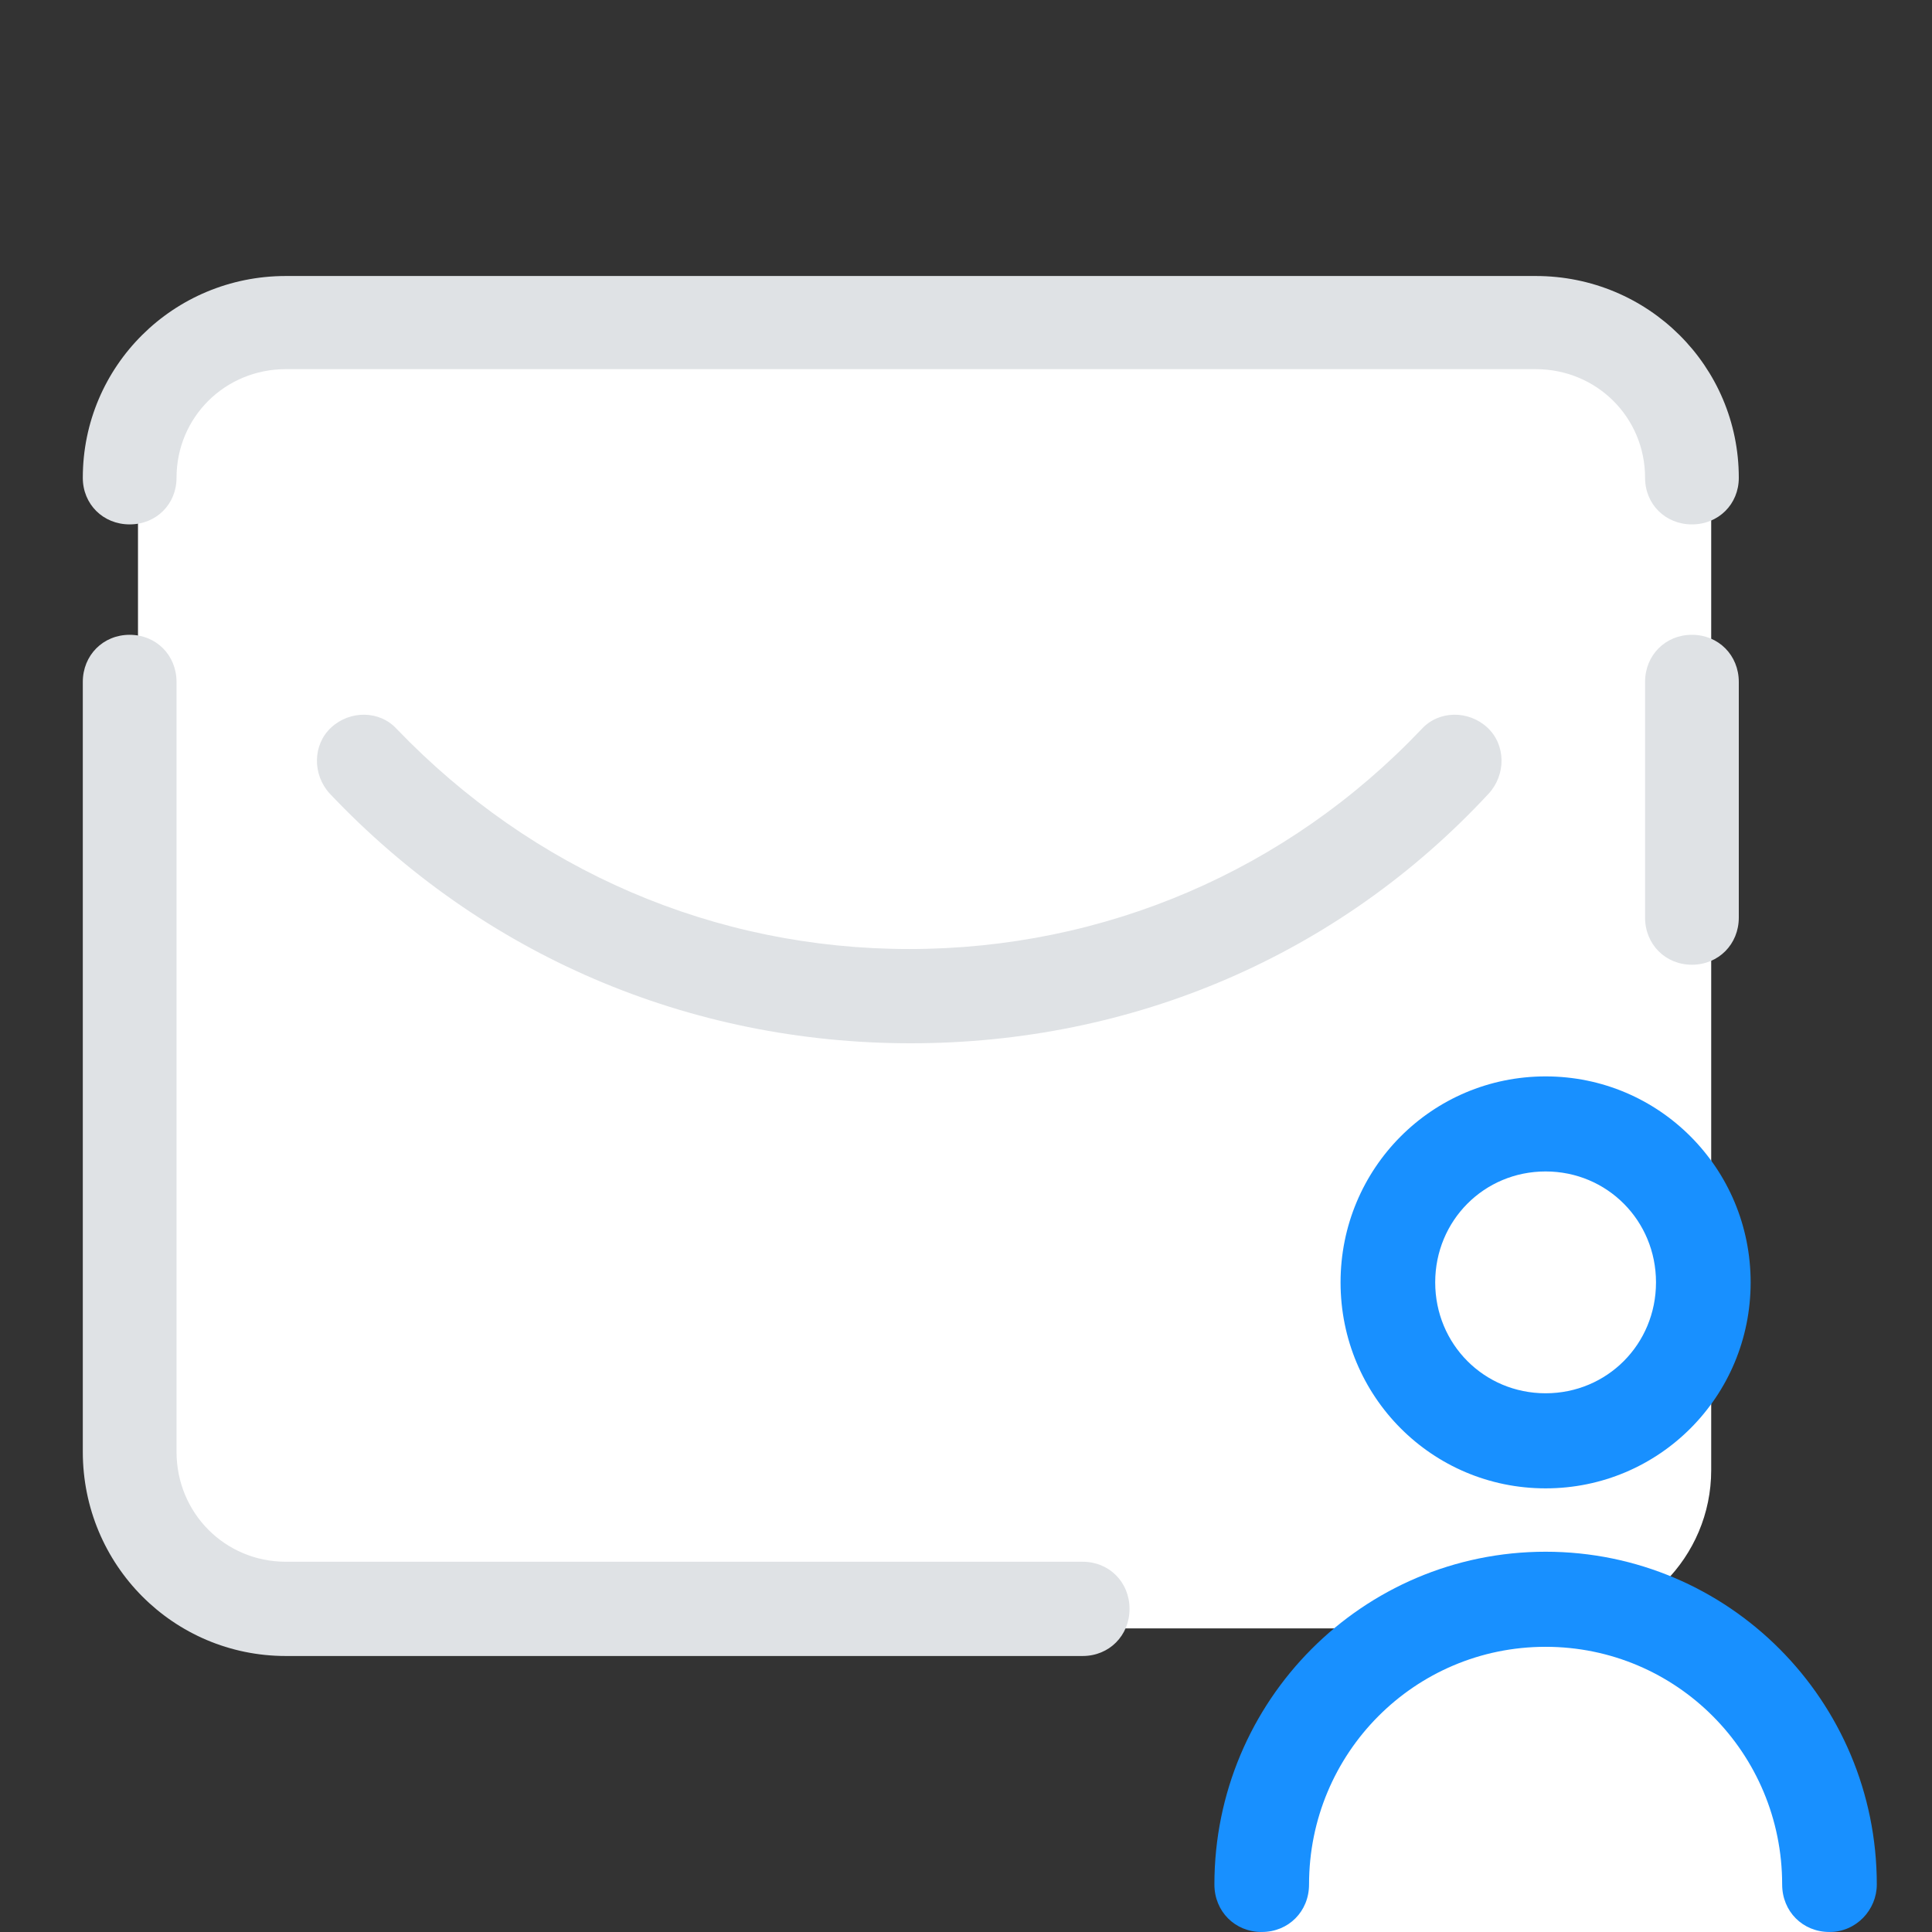
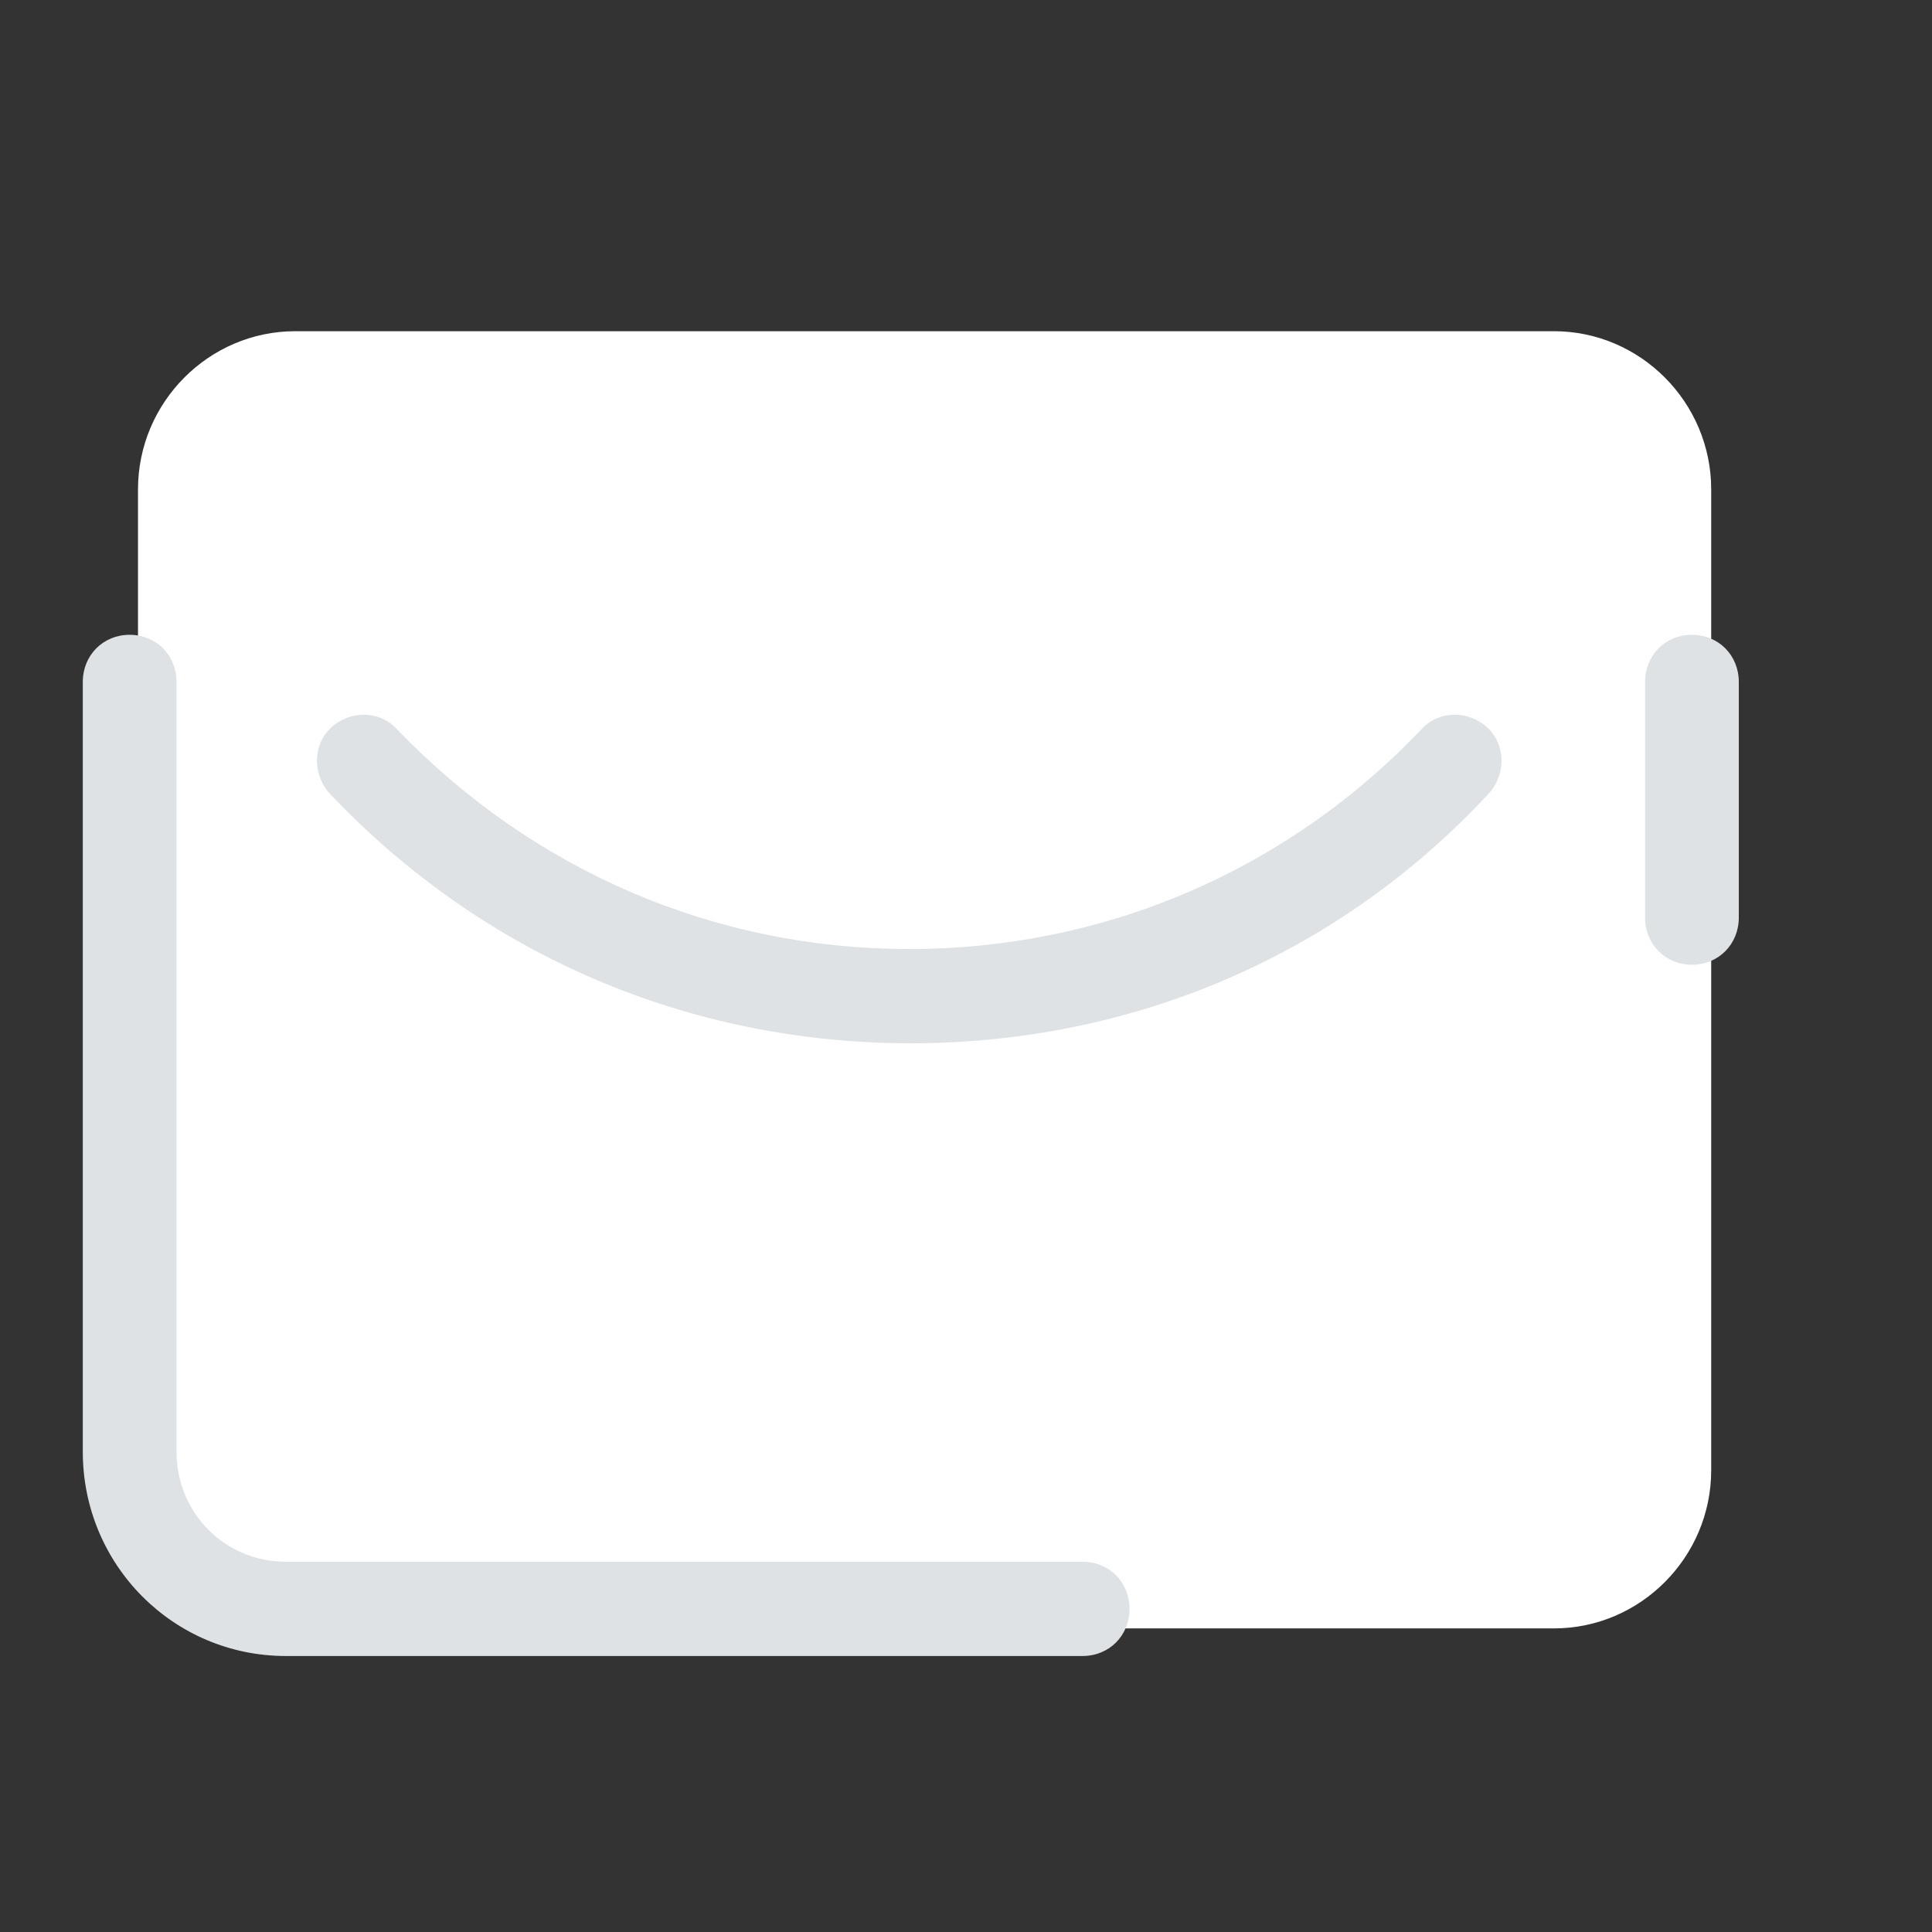
<svg xmlns="http://www.w3.org/2000/svg" width="70px" height="70px" viewBox="0 0 70 70" version="1.1">
  <rect x="0" y="0" width="70" height="70" fill="#333333" stroke="none" />
  <title>mail-account</title>
  <g id="♻️-Updates" stroke="none" stroke-width="1" fill="none" fill-rule="evenodd">
    <g id="Email-verify-[desktop]" transform="translate(-750, -1375)">
      <g id="Group-30" transform="translate(0, 980)">
        <g id="Group-9-Copy-11" transform="translate(730, 375)">
          <g id="mail-account" transform="translate(20, 20)">
-             <rect id="Rectangle" fill-opacity="0" fill="#D8D8D8" x="0" y="0" width="70" height="70" />
            <g id="icons8-mail_account" transform="translate(3, 10)" fill-rule="nonzero">
              <path d="M7.7,49 L53.3,49 C56.435,49 59,46.421 59,43.268 L59,7.732 C59,4.579 56.435,2 53.3,2 L7.7,2 C4.565,2 2,4.579 2,7.732 L2,43.268 C2,46.421 4.565,49 7.7,49 Z" id="Path" fill="#FFFFFF" />
              <path d="M36.226,50 L7.358,50 C3.283,50 0,46.698 0,42.6 L0,14.708 C0,13.74 0.736,13 1.698,13 C2.66,13 3.396,13.74 3.396,14.708 L3.396,42.6 C3.396,44.82 5.151,46.585 7.358,46.585 L36.226,46.585 C37.189,46.585 37.925,47.325 37.925,48.292 C37.925,49.26 37.189,50 36.226,50 Z M58.302,24.954 C57.34,24.954 56.604,24.214 56.604,23.246 L56.604,14.708 C56.604,13.74 57.34,13 58.302,13 C59.264,13 60,13.74 60,14.708 L60,23.246 C60,24.214 59.264,24.954 58.302,24.954 Z M30,27.8 C21.962,27.8 14.491,24.612 8.943,18.749 C8.321,18.066 8.321,16.985 9,16.358 C9.679,15.732 10.755,15.732 11.377,16.415 C16.302,21.538 22.868,24.385 29.943,24.385 C37.019,24.385 43.642,21.538 48.509,16.415 C49.132,15.732 50.208,15.732 50.887,16.358 C51.566,16.985 51.566,18.066 50.943,18.749 C45.509,24.612 38.038,27.8 30,27.8 Z" id="Shape" fill="#DFE2E5" />
-               <path d="M58.302,9 C57.34,9 56.604,8.269 56.604,7.312 C56.604,5.119 54.849,3.375 52.642,3.375 L7.358,3.375 C5.151,3.375 3.396,5.119 3.396,7.312 C3.396,8.269 2.66,9 1.698,9 C0.736,9 0,8.269 0,7.312 C0,3.263 3.283,0 7.358,0 L52.642,0 C56.717,0 60,3.263 60,7.312 C60,8.269 59.264,9 58.302,9 Z" id="Path" fill="#DFE2E5" />
              <g id="Group" transform="translate(41, 29)">
-                 <path d="M1.714,29.278 C1.714,23.594 6.343,18.944 12,18.944 L12,18.944 C17.657,18.944 22.286,23.594 22.286,29.278 L22.286,31 L1.714,31 L1.714,29.278 Z" id="Path" fill="#FFFFFF" />
-                 <path d="M22.286,31 C21.314,31 20.571,30.254 20.571,29.278 C20.571,24.513 16.743,20.667 12,20.667 C7.257,20.667 3.429,24.513 3.429,29.278 C3.429,30.254 2.686,31 1.714,31 C0.743,31 0,30.254 0,29.278 C0,22.619 5.371,17.222 12,17.222 C18.629,17.222 24,22.619 24,29.278 C24,30.196 23.257,31 22.286,31 Z M12,14.926 C7.886,14.926 4.571,11.596 4.571,7.463 C4.571,3.33 7.886,0 12,0 C16.114,0 19.429,3.33 19.429,7.463 C19.429,11.596 16.114,14.926 12,14.926 Z M12,3.444 C9.771,3.444 8,5.224 8,7.463 C8,9.702 9.771,11.481 12,11.481 C14.229,11.481 16,9.702 16,7.463 C16,5.224 14.229,3.444 12,3.444 Z" id="Shape" fill="#1890FF" />
-               </g>
+                 </g>
            </g>
          </g>
        </g>
      </g>
    </g>
  </g>
</svg>